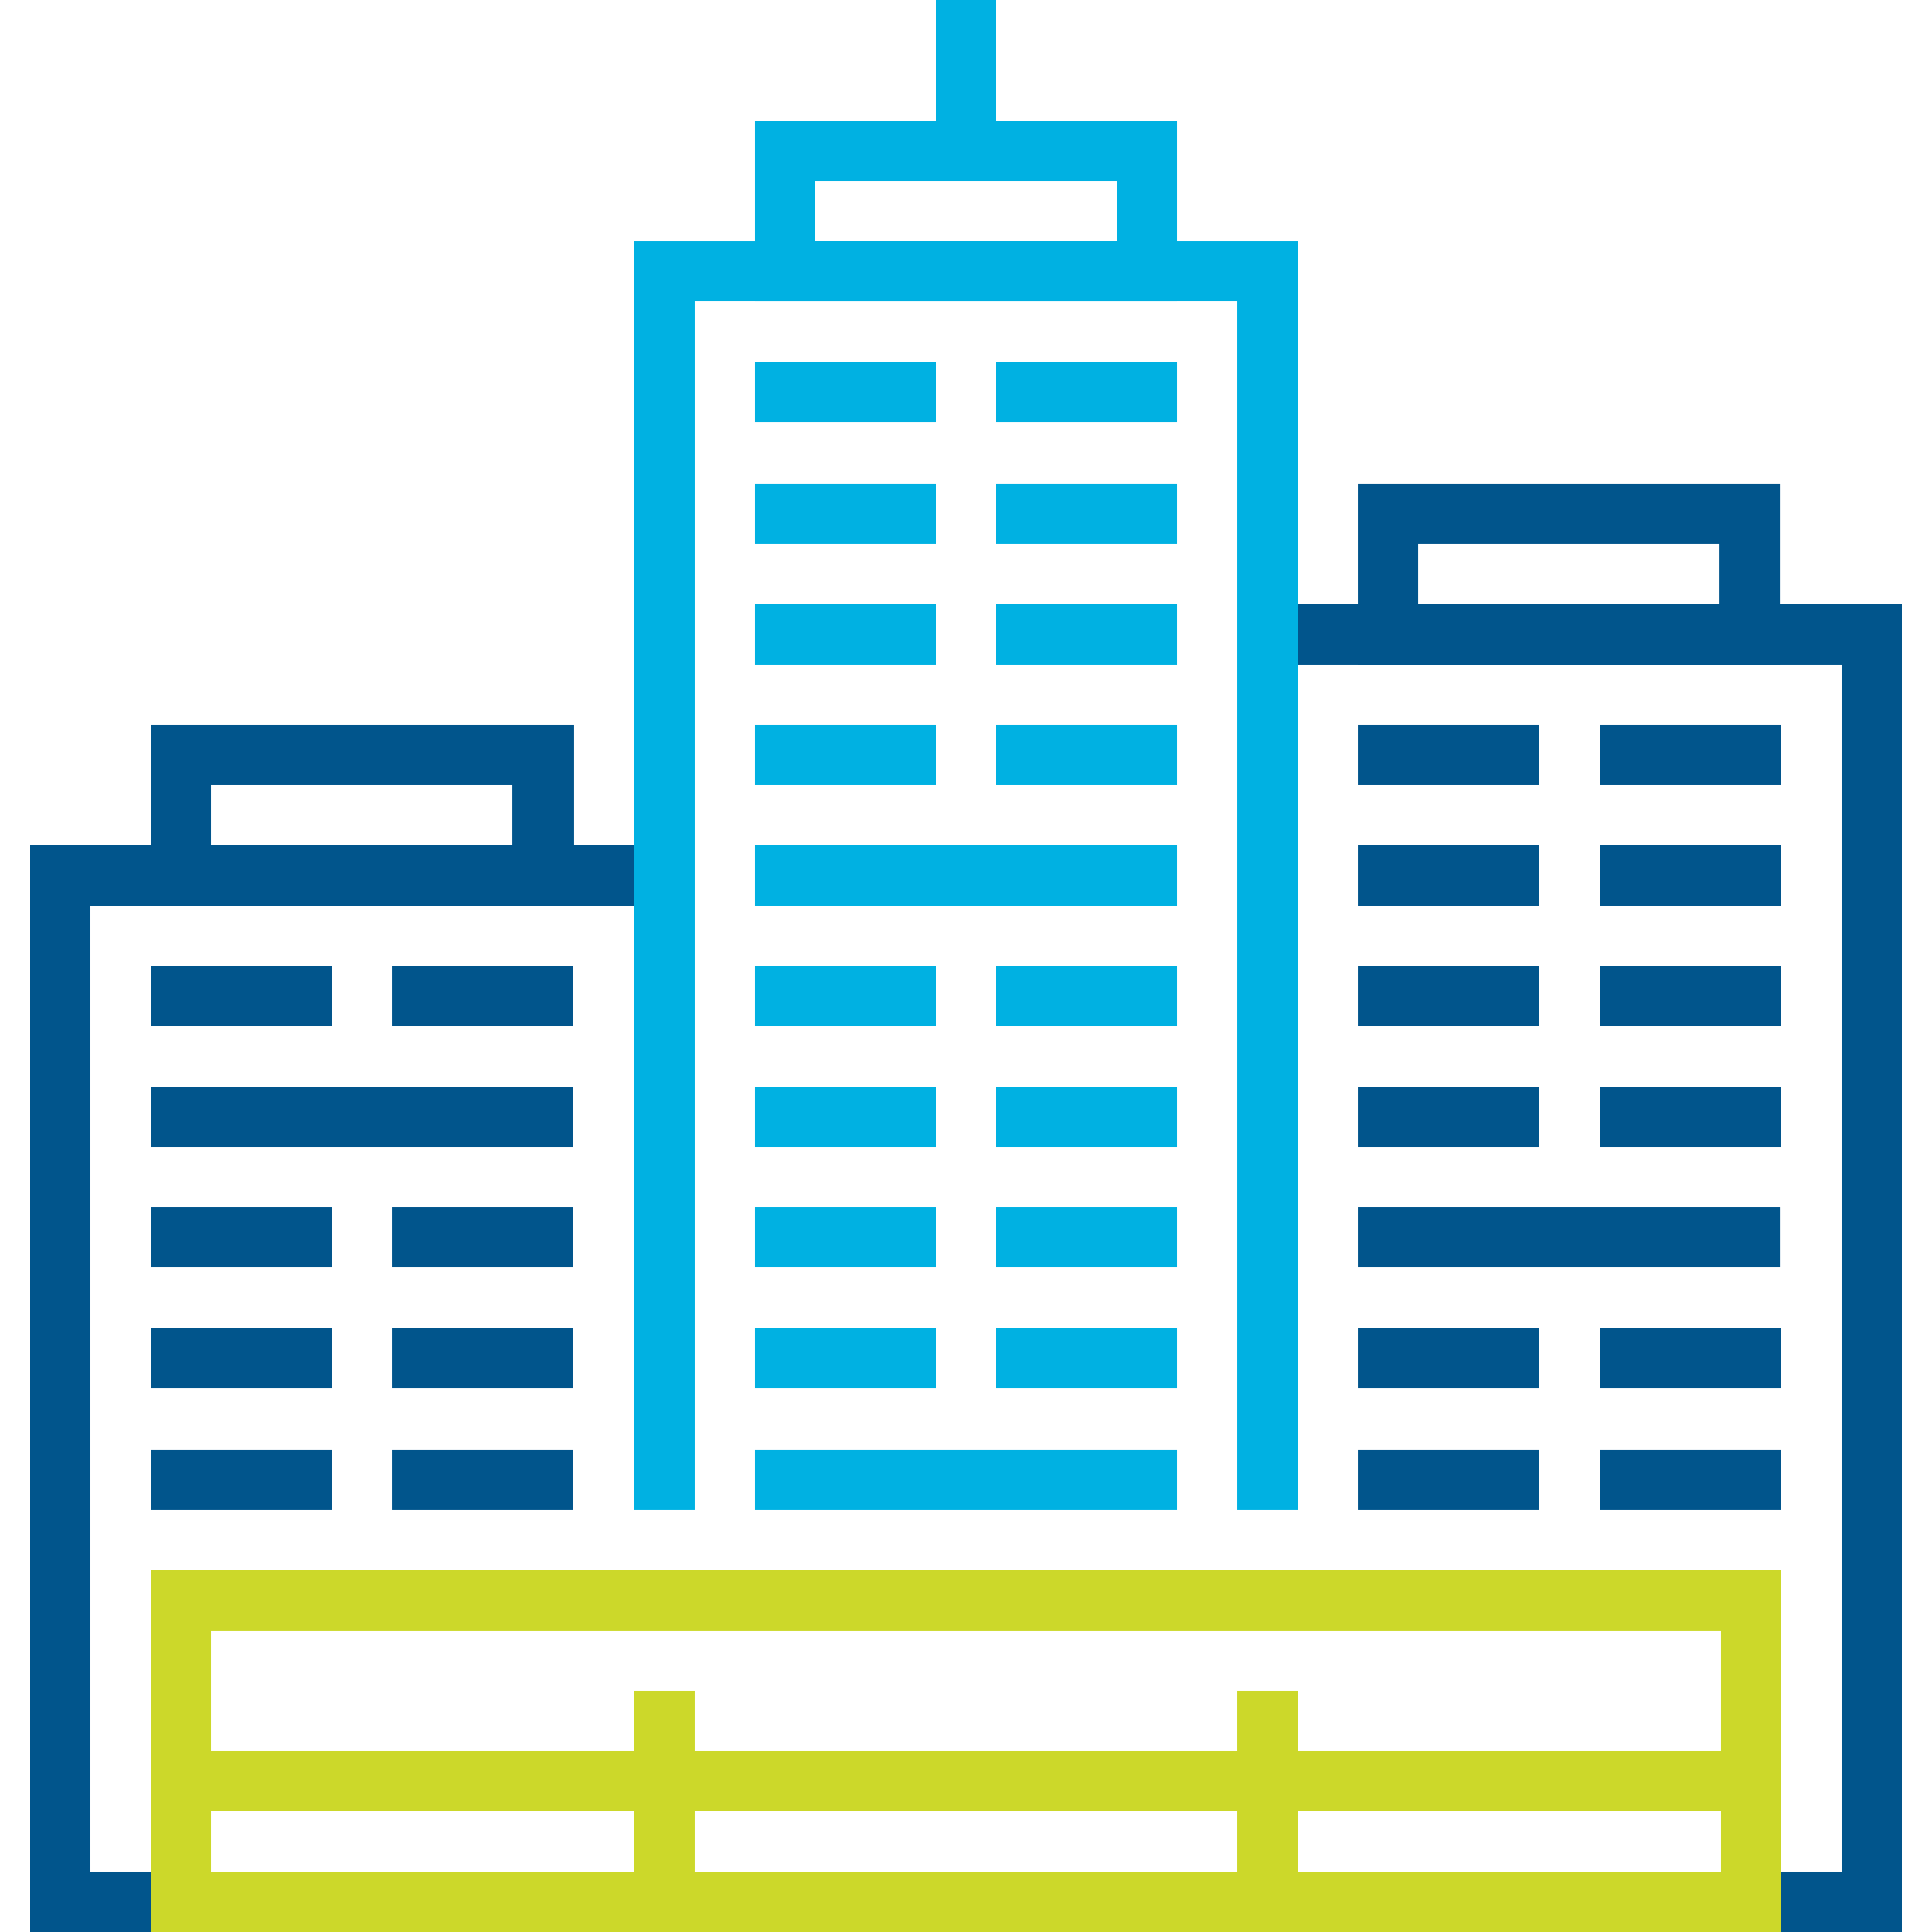
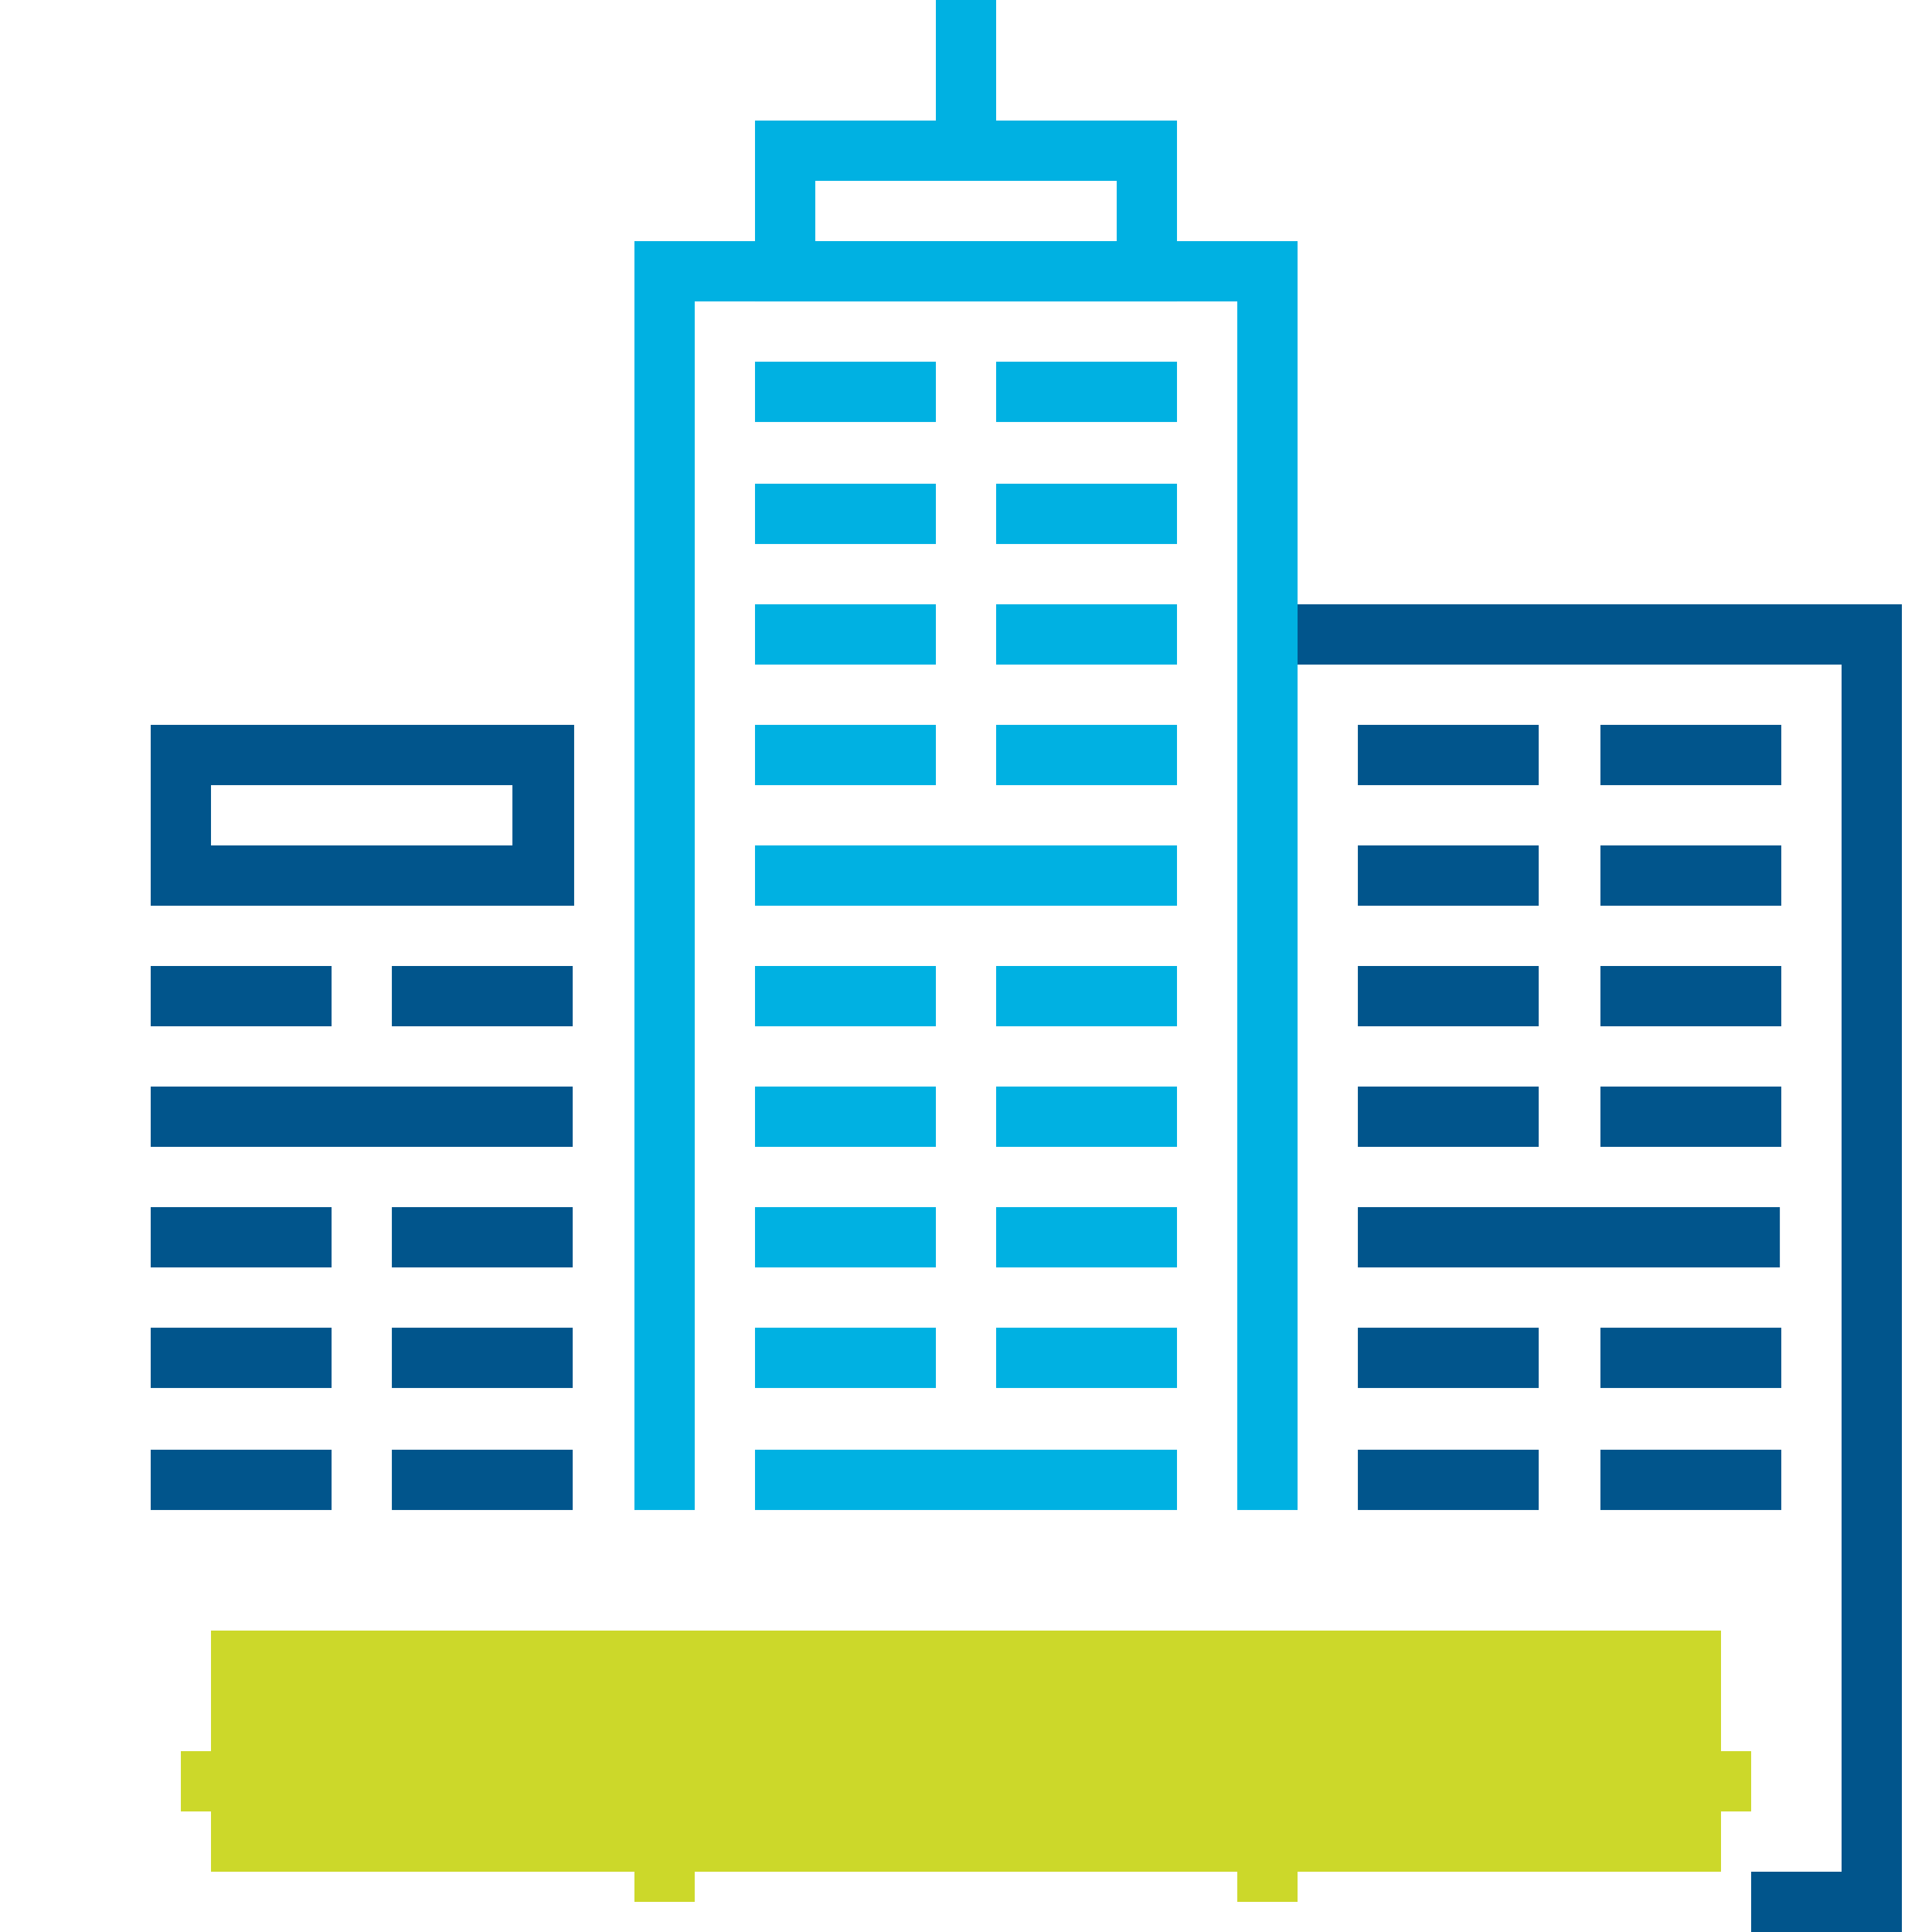
<svg xmlns="http://www.w3.org/2000/svg" version="1.1" id="Layer_1" x="0px" y="0px" viewBox="0 0 134.6 134.6" style="enable-background:new 0 0 134.6 134.6;" xml:space="preserve">
  <style type="text/css">
	.st0{fill:#01558C;}
	.st1{fill:#00B1E2;}
	.st2{fill:#CCD82A;}
	.st3{fill:#01558C;stroke:#363F40;stroke-width:4.206;stroke-miterlimit:10;}
</style>
  <g>
    <g>
      <g>
        <rect x="10.5" y="101" class="st0" width="12.6" height="4.2" />
      </g>
      <g>
        <rect x="27.3" y="101" class="st0" width="12.6" height="4.2" />
      </g>
      <g>
        <rect x="10.5" y="92.5" class="st0" width="12.6" height="4.2" />
      </g>
      <g>
        <rect x="27.3" y="92.5" class="st0" width="12.6" height="4.2" />
      </g>
      <g>
        <rect x="10.5" y="84.1" class="st0" width="12.6" height="4.2" />
      </g>
      <g>
        <rect x="27.3" y="84.1" class="st0" width="12.6" height="4.2" />
      </g>
      <g>
        <rect x="10.5" y="75.7" class="st0" width="29.4" height="4.2" />
      </g>
      <g>
        <rect x="10.5" y="67.3" class="st0" width="12.6" height="4.2" />
      </g>
      <g>
        <rect x="27.3" y="67.3" class="st0" width="12.6" height="4.2" />
      </g>
      <g>
        <rect x="94.6" y="101" class="st0" width="12.6" height="4.2" />
      </g>
      <g>
        <rect x="111.5" y="101" class="st0" width="12.6" height="4.2" />
      </g>
      <g>
        <rect x="94.6" y="92.5" class="st0" width="12.6" height="4.2" />
      </g>
      <g>
        <rect x="111.5" y="92.5" class="st0" width="12.6" height="4.2" />
      </g>
      <g>
        <rect x="94.6" y="84.1" class="st0" width="29.4" height="4.2" />
      </g>
      <g>
        <rect x="94.6" y="75.7" class="st0" width="12.6" height="4.2" />
      </g>
      <g>
        <rect x="111.5" y="75.7" class="st0" width="12.6" height="4.2" />
      </g>
      <g>
        <rect x="94.6" y="67.3" class="st0" width="12.6" height="4.2" />
      </g>
      <g>
        <rect x="111.5" y="67.3" class="st0" width="12.6" height="4.2" />
      </g>
      <g>
        <rect x="94.6" y="58.9" class="st0" width="12.6" height="4.2" />
      </g>
      <g>
        <rect x="111.5" y="58.9" class="st0" width="12.6" height="4.2" />
      </g>
      <g>
        <rect x="94.6" y="50.5" class="st0" width="12.6" height="4.2" />
      </g>
      <g>
        <rect x="111.5" y="50.5" class="st0" width="12.6" height="4.2" />
      </g>
      <g>
        <path class="st0" d="M40,63.1H10.5V50.5H40V63.1z M14.7,58.9h21v-4.2h-21V58.9z" />
      </g>
      <g>
-         <path class="st0" d="M124.1,46.3H94.6V33.7h29.4V46.3z M98.8,42.1h21v-4.2h-21V42.1z" />
-       </g>
+         </g>
      <g>
-         <polygon class="st0" points="12.6,134.6 2.1,134.6 2.1,58.9 46.3,58.9 46.3,63.1 6.3,63.1 6.3,130.4 12.6,130.4    " />
-       </g>
+         </g>
      <g>
        <polygon class="st0" points="132.5,134.6 122,134.6 122,130.4 128.3,130.4 128.3,46.3 88.3,46.3 88.3,42.1 132.5,42.1    " />
      </g>
      <g>
        <g>
          <polygon class="st1" points="90.4,105.2 86.2,105.2 86.2,21 48.4,21 48.4,105.2 44.2,105.2 44.2,16.8 90.4,16.8     " />
        </g>
        <g>
          <rect x="52.6" y="101" class="st1" width="29.4" height="4.2" />
        </g>
        <g>
          <rect x="52.6" y="92.5" class="st1" width="12.6" height="4.2" />
        </g>
        <g>
          <rect x="69.4" y="92.5" class="st1" width="12.6" height="4.2" />
        </g>
        <g>
          <rect x="52.6" y="84.1" class="st1" width="12.6" height="4.2" />
        </g>
        <g>
          <rect x="69.4" y="84.1" class="st1" width="12.6" height="4.2" />
        </g>
        <g>
          <rect x="52.6" y="75.7" class="st1" width="12.6" height="4.2" />
        </g>
        <g>
          <rect x="69.4" y="75.7" class="st1" width="12.6" height="4.2" />
        </g>
        <g>
          <rect x="52.6" y="67.3" class="st1" width="12.6" height="4.2" />
        </g>
        <g>
          <rect x="69.4" y="67.3" class="st1" width="12.6" height="4.2" />
        </g>
        <g>
          <rect x="52.6" y="58.9" class="st1" width="29.4" height="4.2" />
        </g>
        <g>
          <rect x="52.6" y="50.5" class="st1" width="12.6" height="4.2" />
        </g>
        <g>
          <rect x="69.4" y="50.5" class="st1" width="12.6" height="4.2" />
        </g>
        <g>
          <rect x="52.6" y="42.1" class="st1" width="12.6" height="4.2" />
        </g>
        <g>
          <rect x="69.4" y="42.1" class="st1" width="12.6" height="4.2" />
        </g>
        <g>
          <rect x="52.6" y="33.7" class="st1" width="12.6" height="4.2" />
        </g>
        <g>
          <rect x="69.4" y="33.7" class="st1" width="12.6" height="4.2" />
        </g>
        <g>
          <rect x="52.6" y="25.2" class="st1" width="12.6" height="4.2" />
        </g>
        <g>
          <rect x="69.4" y="25.2" class="st1" width="12.6" height="4.2" />
        </g>
        <g>
          <path class="st1" d="M82,21H52.6V8.4H82V21z M56.8,16.8h21v-4.2h-21V16.8z" />
        </g>
        <g>
          <rect x="65.2" class="st1" width="4.2" height="10.5" />
        </g>
      </g>
      <g>
        <g>
-           <path class="st2" d="M124.1,134.6H10.5v-25.2h113.6V134.6z M14.7,130.4h105.2v-16.8H14.7V130.4z" />
+           <path class="st2" d="M124.1,134.6H10.5v-25.2V134.6z M14.7,130.4h105.2v-16.8H14.7V130.4z" />
        </g>
        <g>
          <rect x="44.2" y="117.8" class="st2" width="4.2" height="14.7" />
        </g>
        <g>
          <rect x="86.2" y="117.8" class="st2" width="4.2" height="14.7" />
        </g>
        <g>
          <rect x="12.6" y="122" class="st2" width="109.4" height="4.2" />
        </g>
      </g>
    </g>
  </g>
</svg>